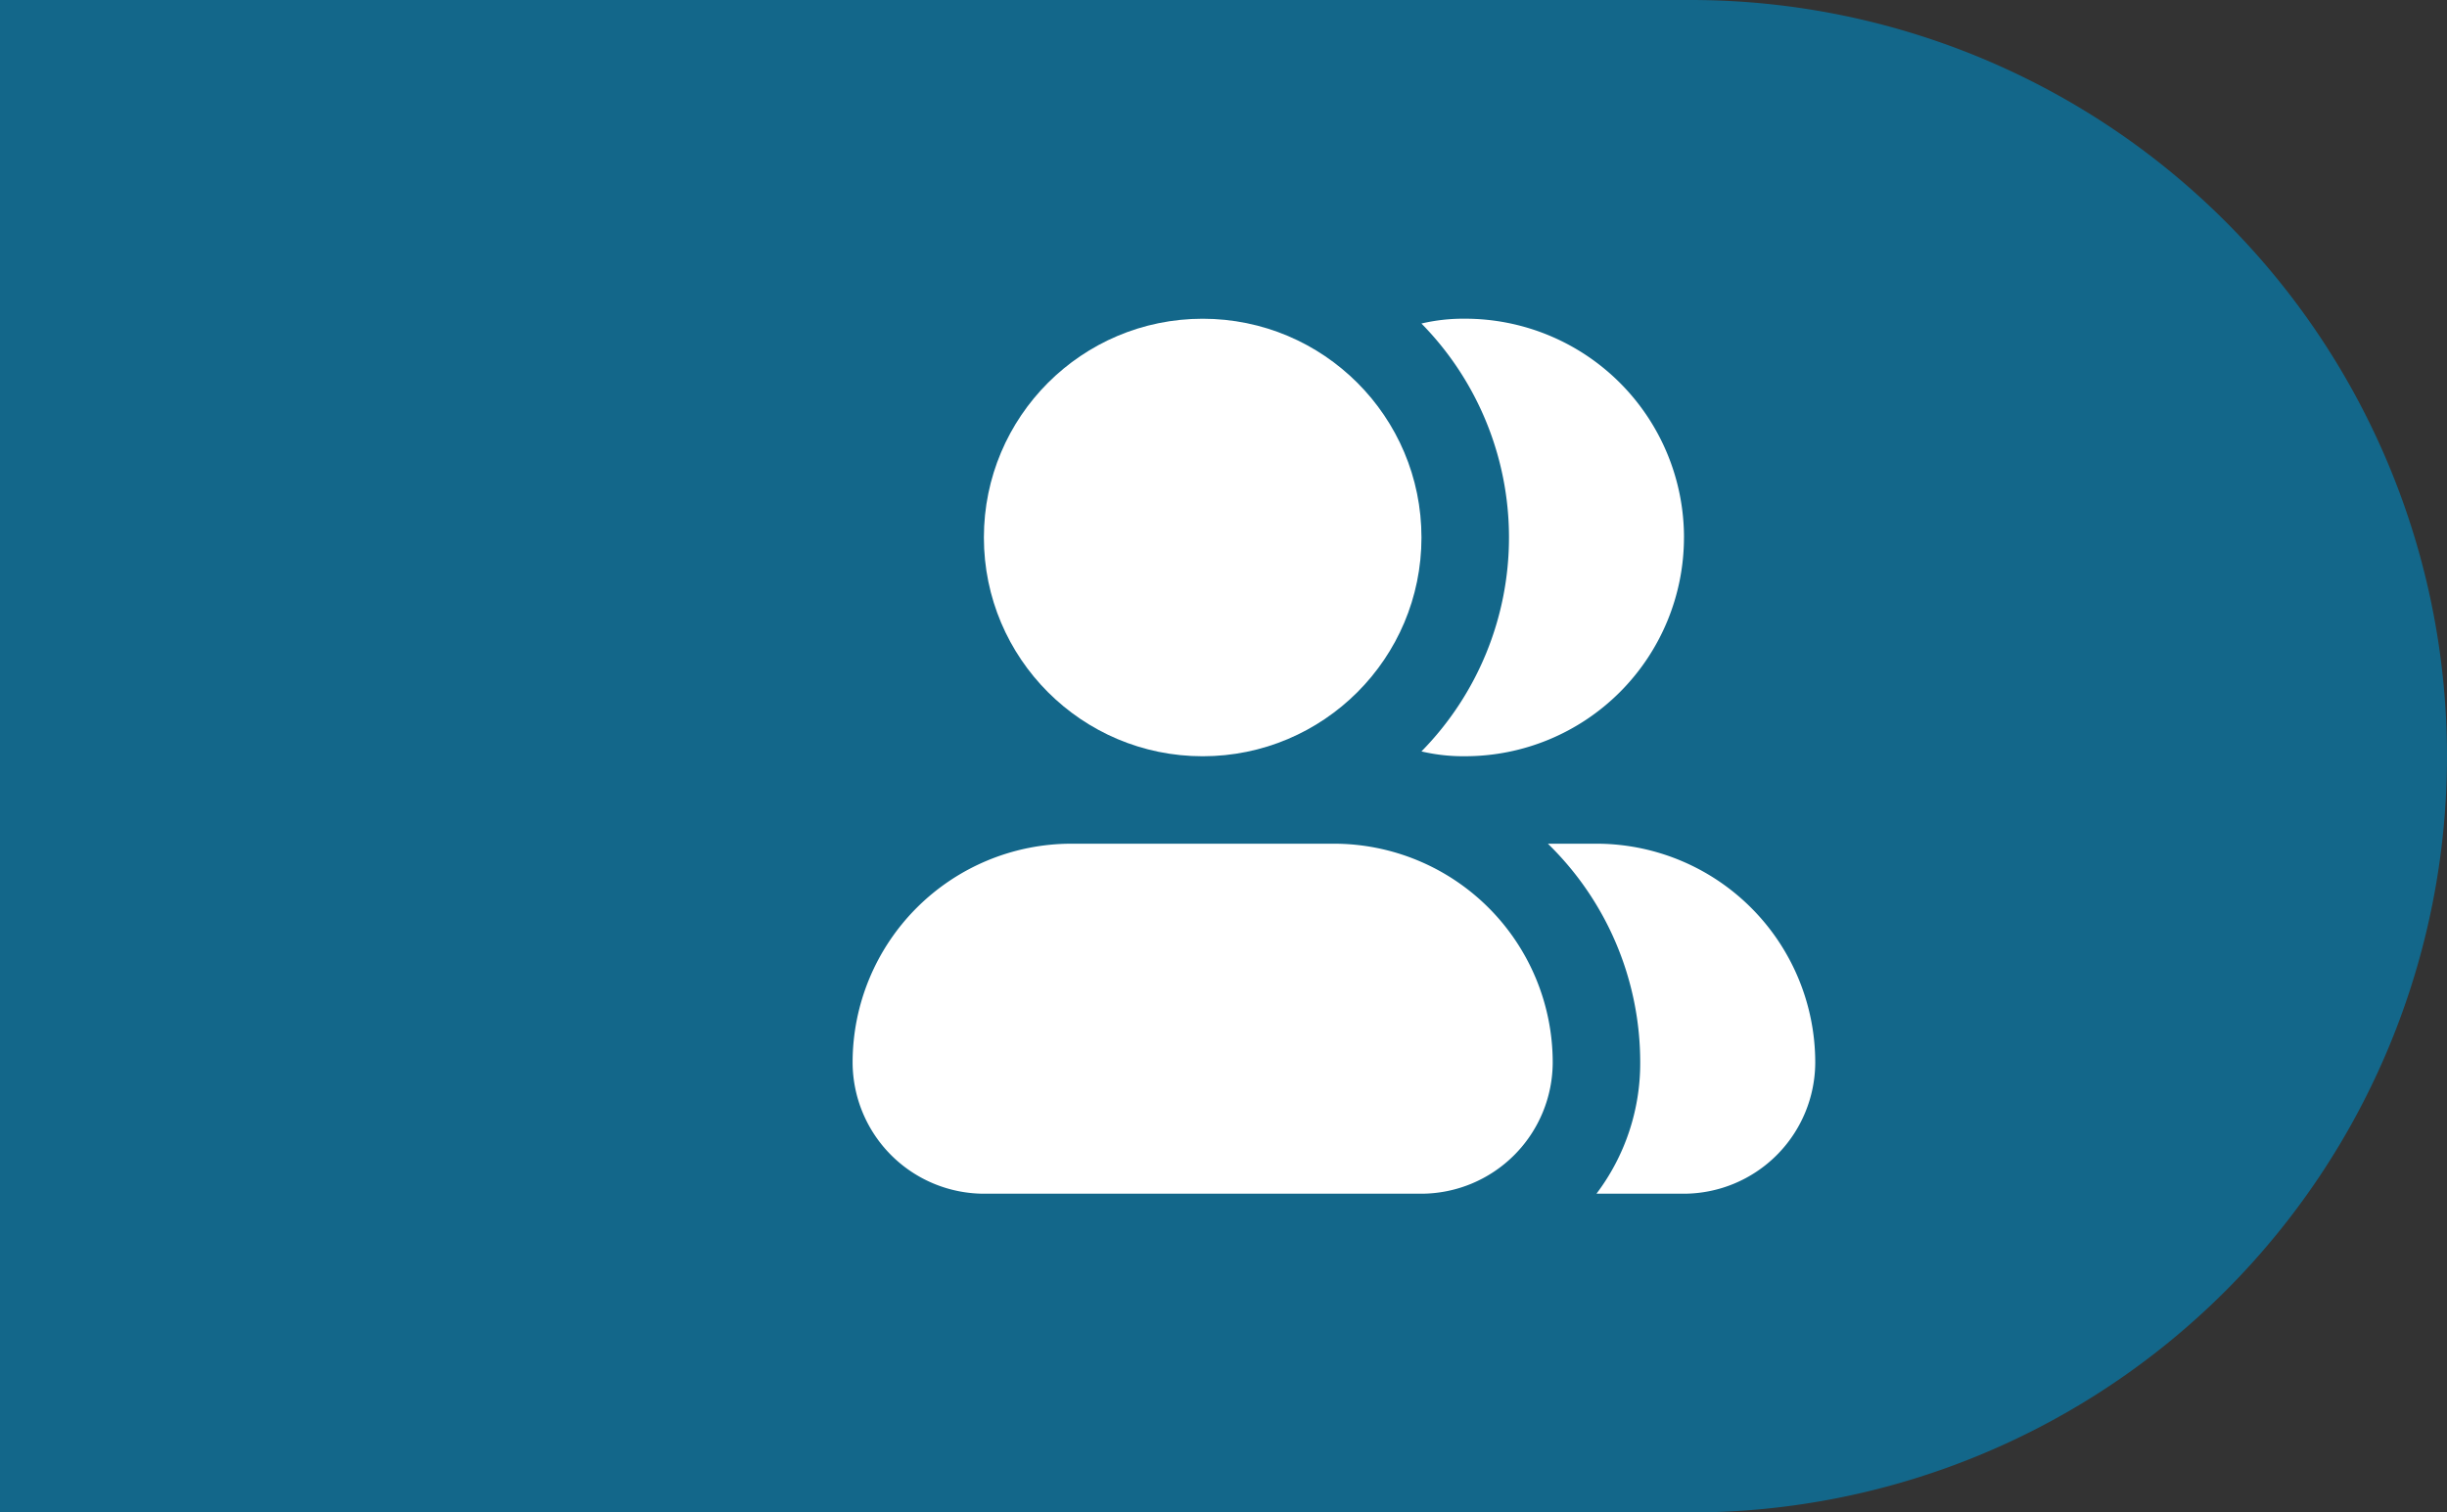
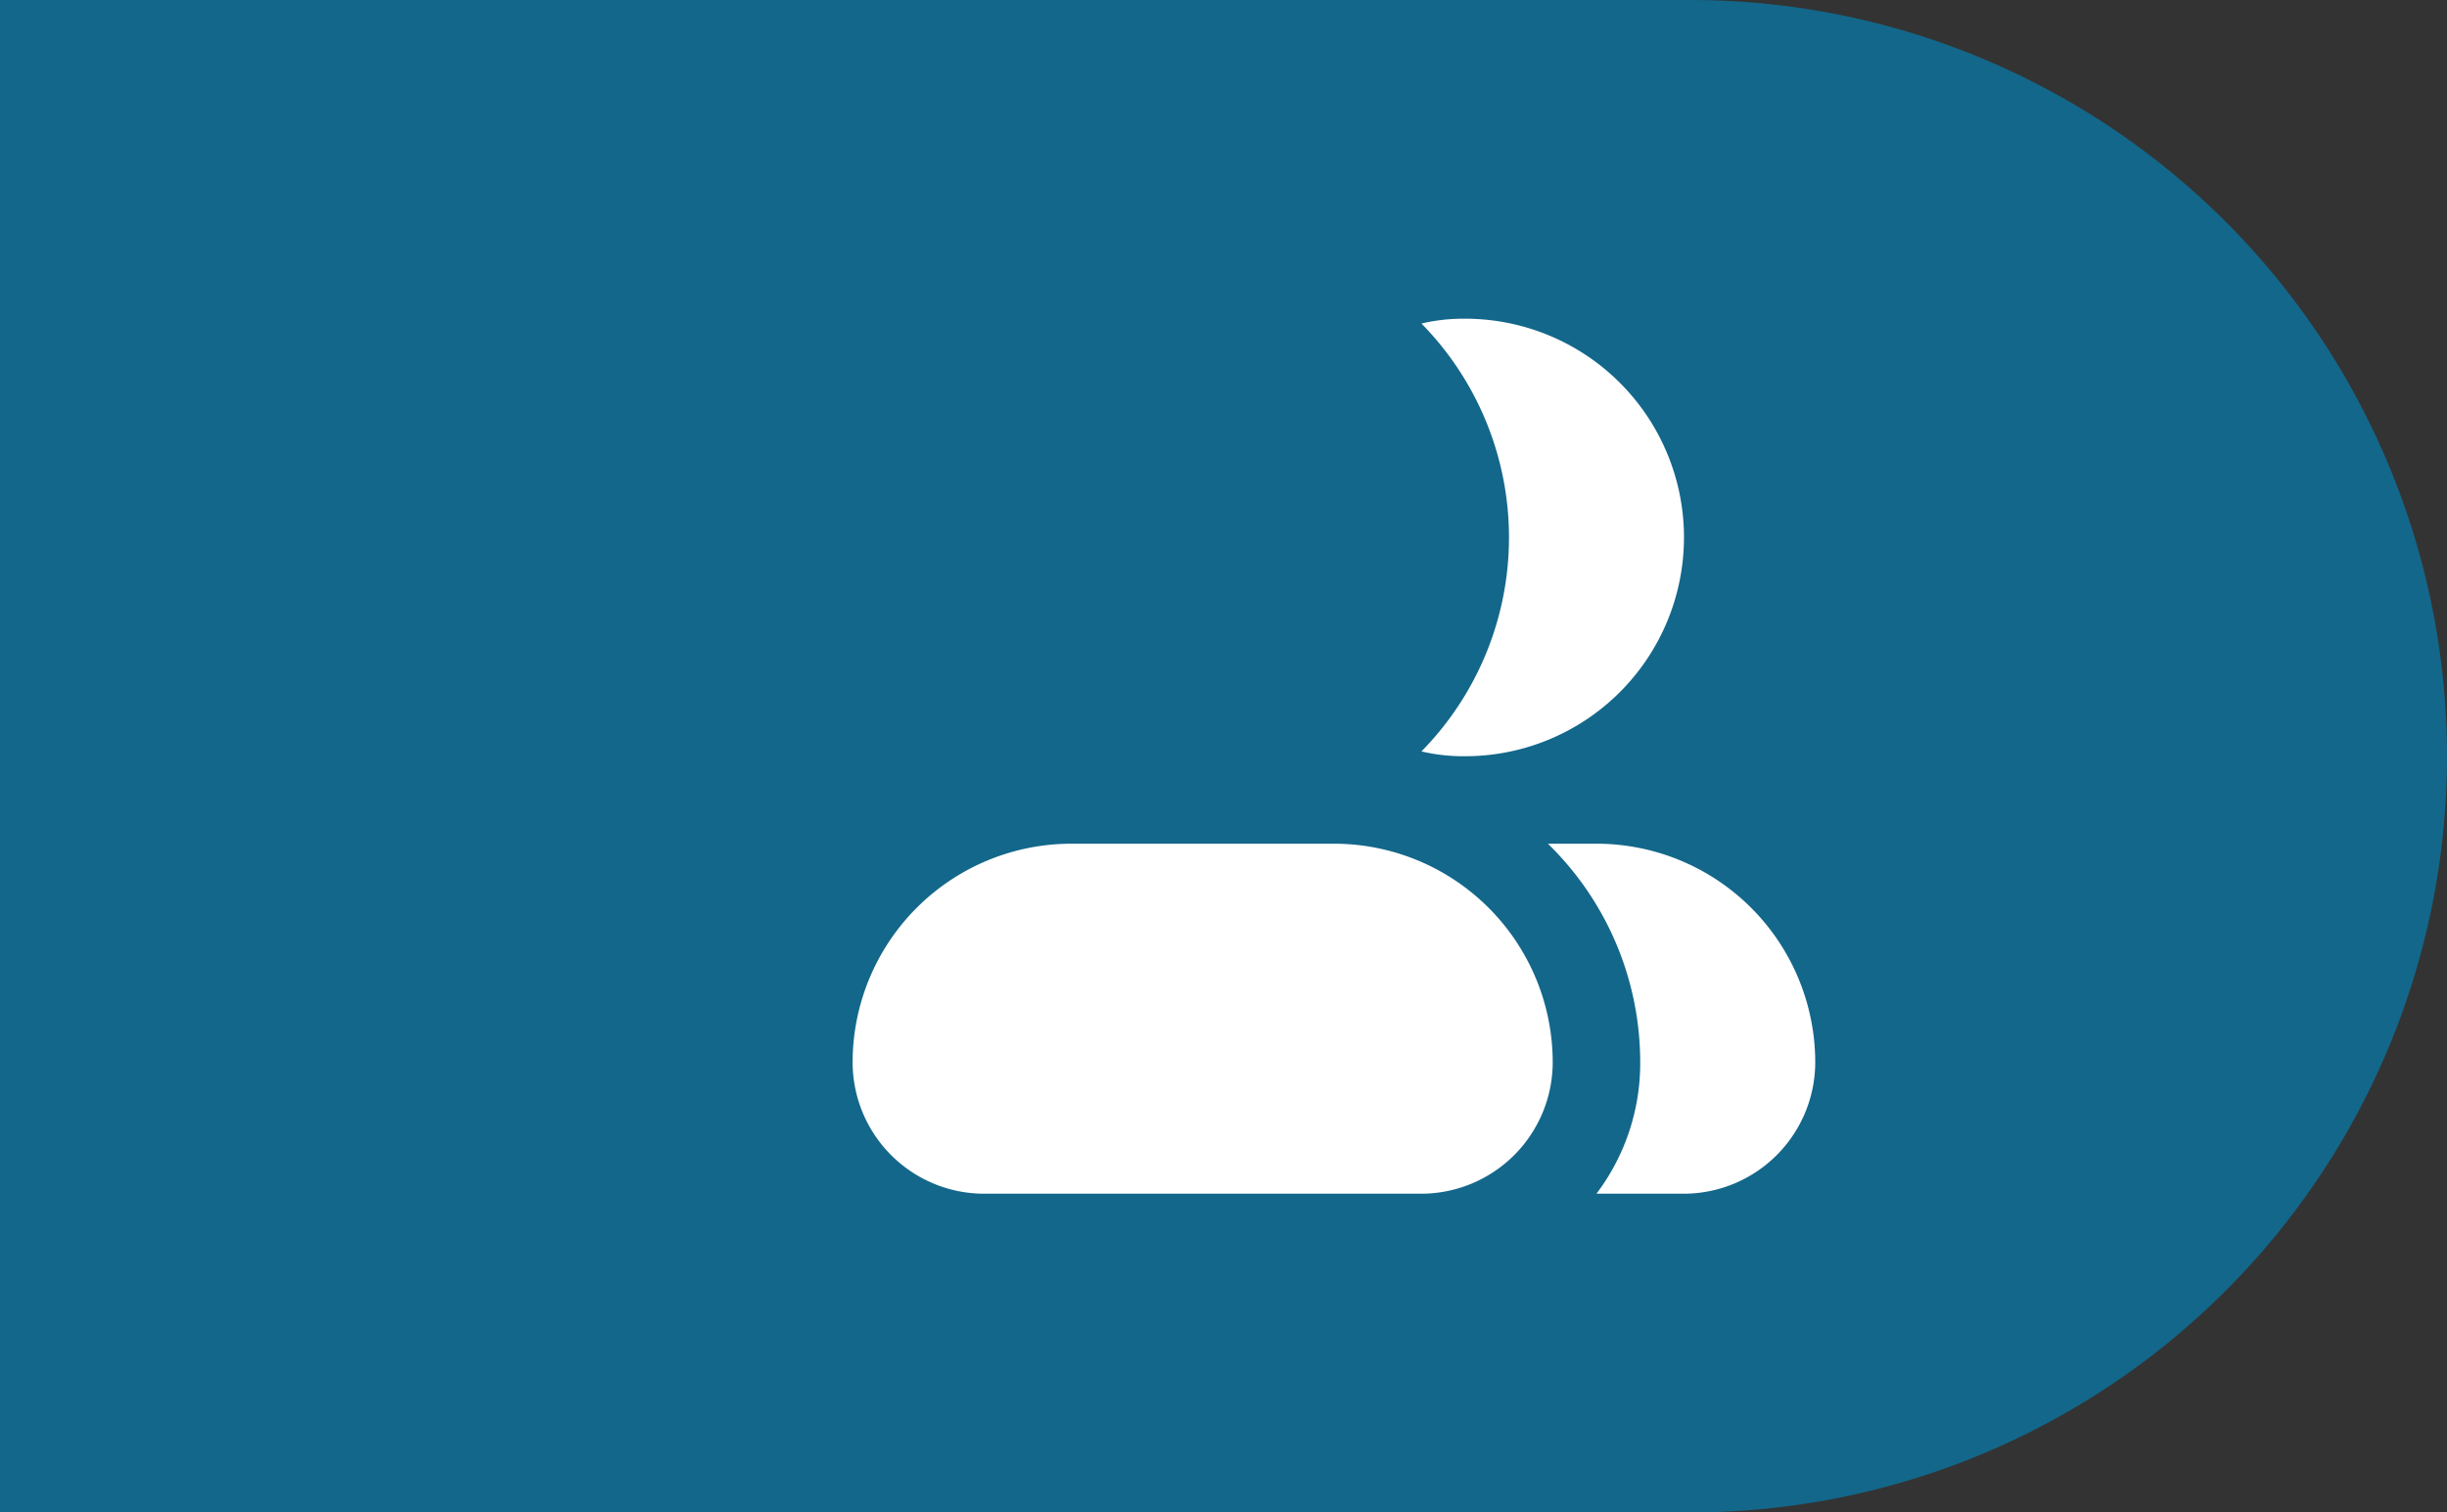
<svg xmlns="http://www.w3.org/2000/svg" width="88.97" height="55" viewBox="0 0 88.97 55">
  <rect x="0" y="0" width="88.97" height="55" fill="#333333" stroke="none" />
  <defs>
    <clipPath id="clip-path">
      <rect id="Rectangle_177" data-name="Rectangle 177" width="35" height="35" transform="translate(3758 -1379)" fill="#fff" />
    </clipPath>
  </defs>
  <g id="Step1" transform="translate(-3727 1389)">
    <path id="Rectangle_179" data-name="Rectangle 179" d="M0,0H55a0,0,0,0,1,0,0V61.47a27.5,27.5,0,0,1-27.5,27.5h0A27.5,27.5,0,0,1,0,61.47V0A0,0,0,0,1,0,0Z" transform="translate(3727 -1334) rotate(-90)" fill="#13678a" />
    <g id="Mask_Group_17" data-name="Mask Group 17" clip-path="url(#clip-path)">
      <g id="address-book" transform="translate(3758 -1379)">
        <g id="Group_610" data-name="Group 610">
-           <circle id="Ellipse_31" data-name="Ellipse 31" cx="7.955" cy="7.955" r="7.955" transform="translate(4.773 1.591)" fill="#fff" />
          <path id="Path_3548" data-name="Path 3548" d="M25.455,28.636a4.787,4.787,0,0,1-4.773,4.773H4.773A4.787,4.787,0,0,1,0,28.636a7.958,7.958,0,0,1,7.955-7.955H17.5A7.958,7.958,0,0,1,25.455,28.636Z" fill="#fff" />
        </g>
        <g id="Group_611" data-name="Group 611">
          <path id="Path_3549" data-name="Path 3549" d="M30.227,9.545A7.958,7.958,0,0,1,22.273,17.5a6.625,6.625,0,0,1-1.591-.175,11.1,11.1,0,0,0,0-15.56,6.629,6.629,0,0,1,1.591-.175,7.958,7.958,0,0,1,7.955,7.955Z" fill="#fff" />
          <path id="Path_3550" data-name="Path 3550" d="M35,28.636a4.787,4.787,0,0,1-4.773,4.773H27.045a7.863,7.863,0,0,0,1.591-4.773,11.089,11.089,0,0,0-3.357-7.955h1.766A7.958,7.958,0,0,1,35,28.636Z" fill="#fff" />
        </g>
      </g>
    </g>
  </g>
</svg>